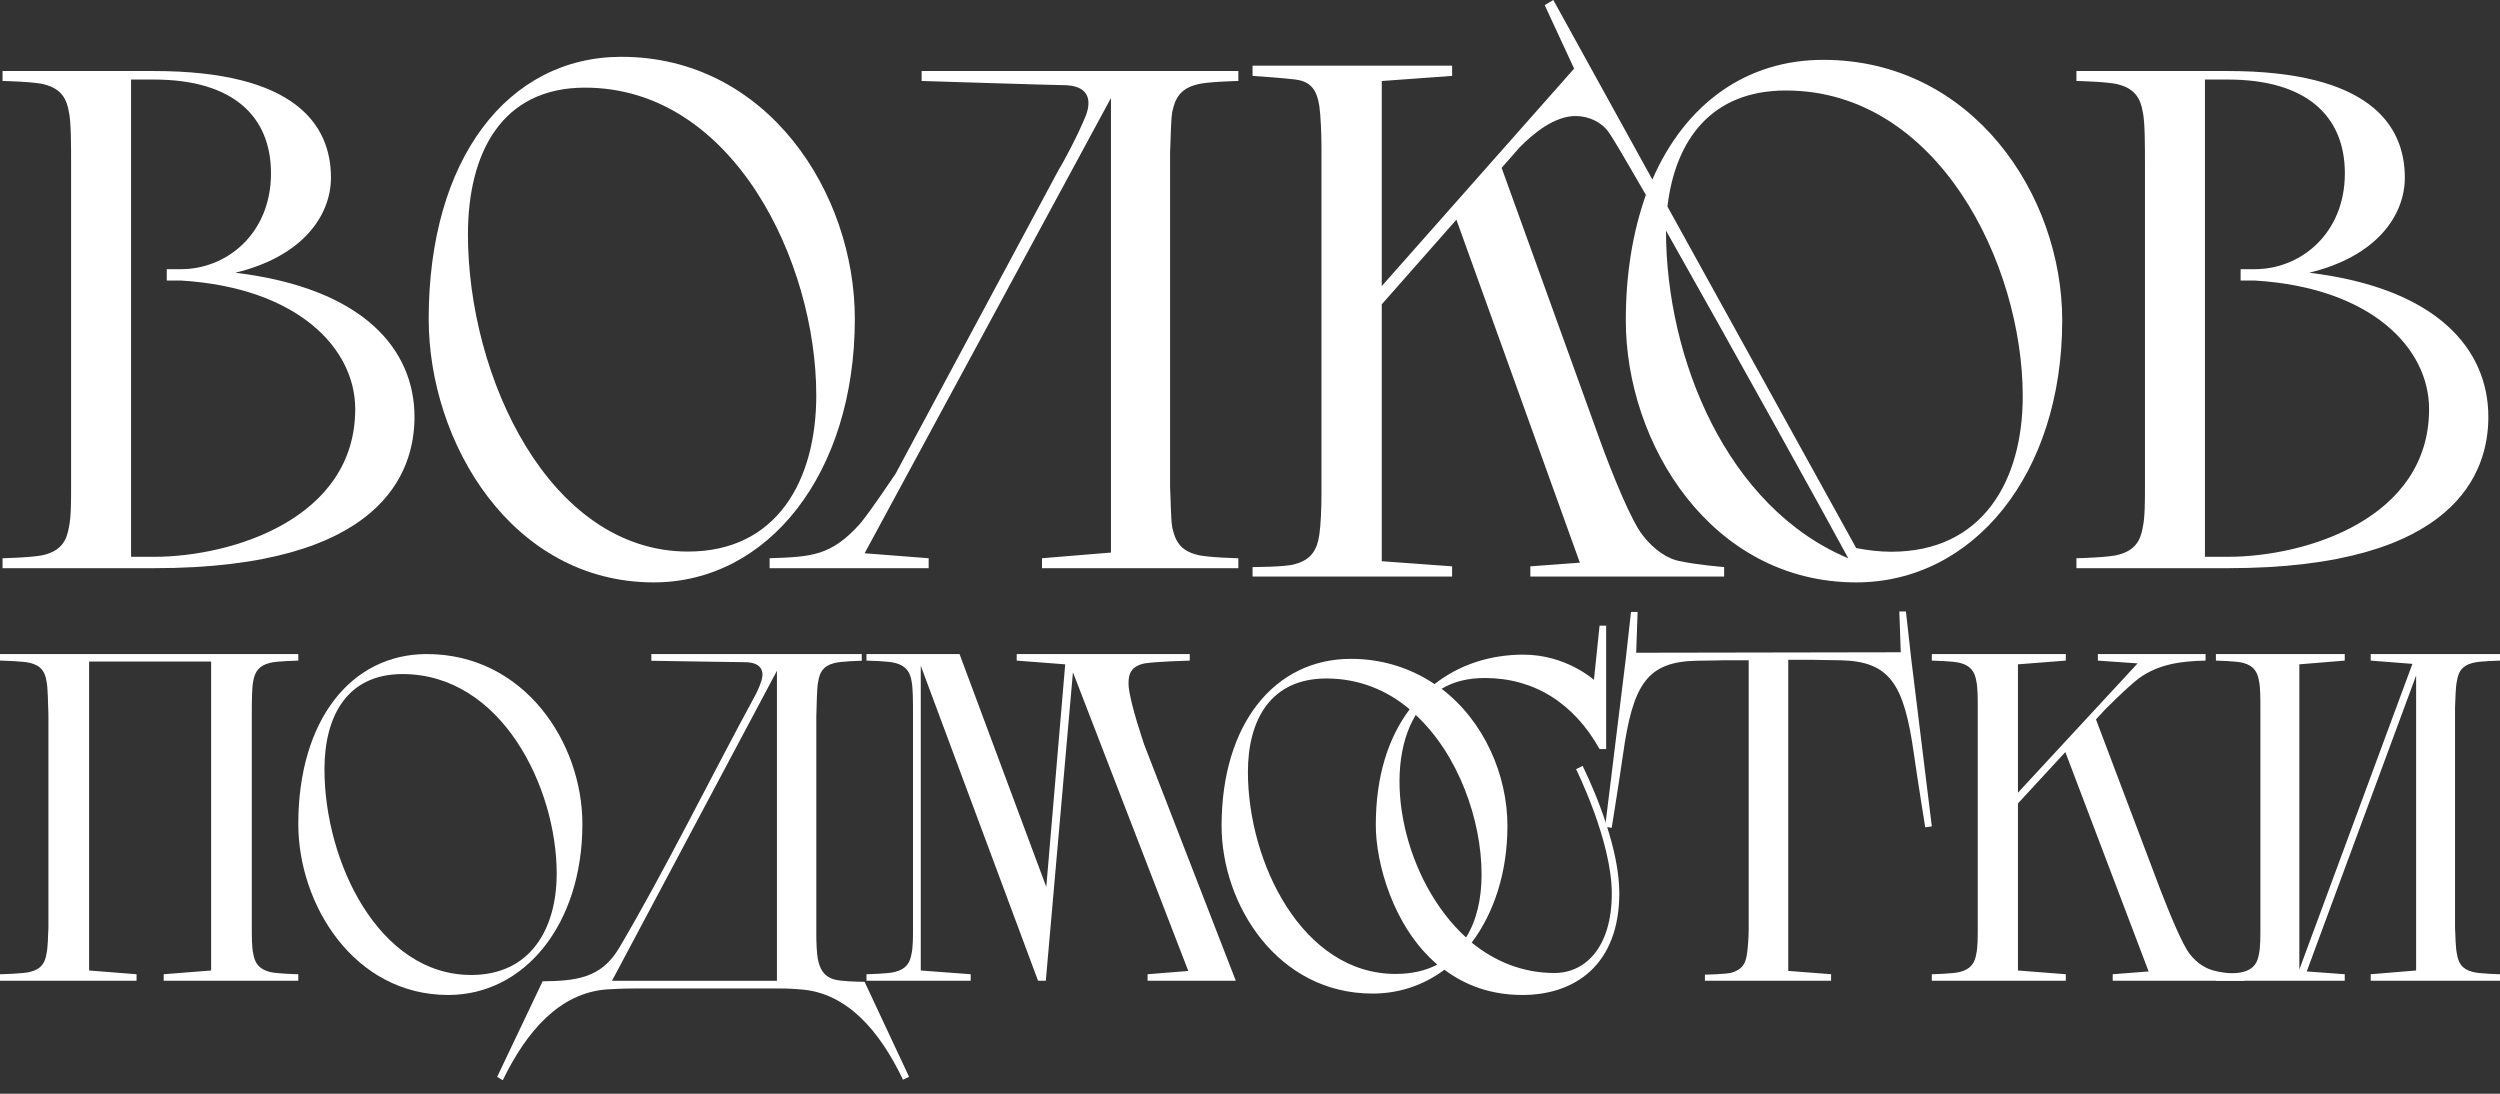
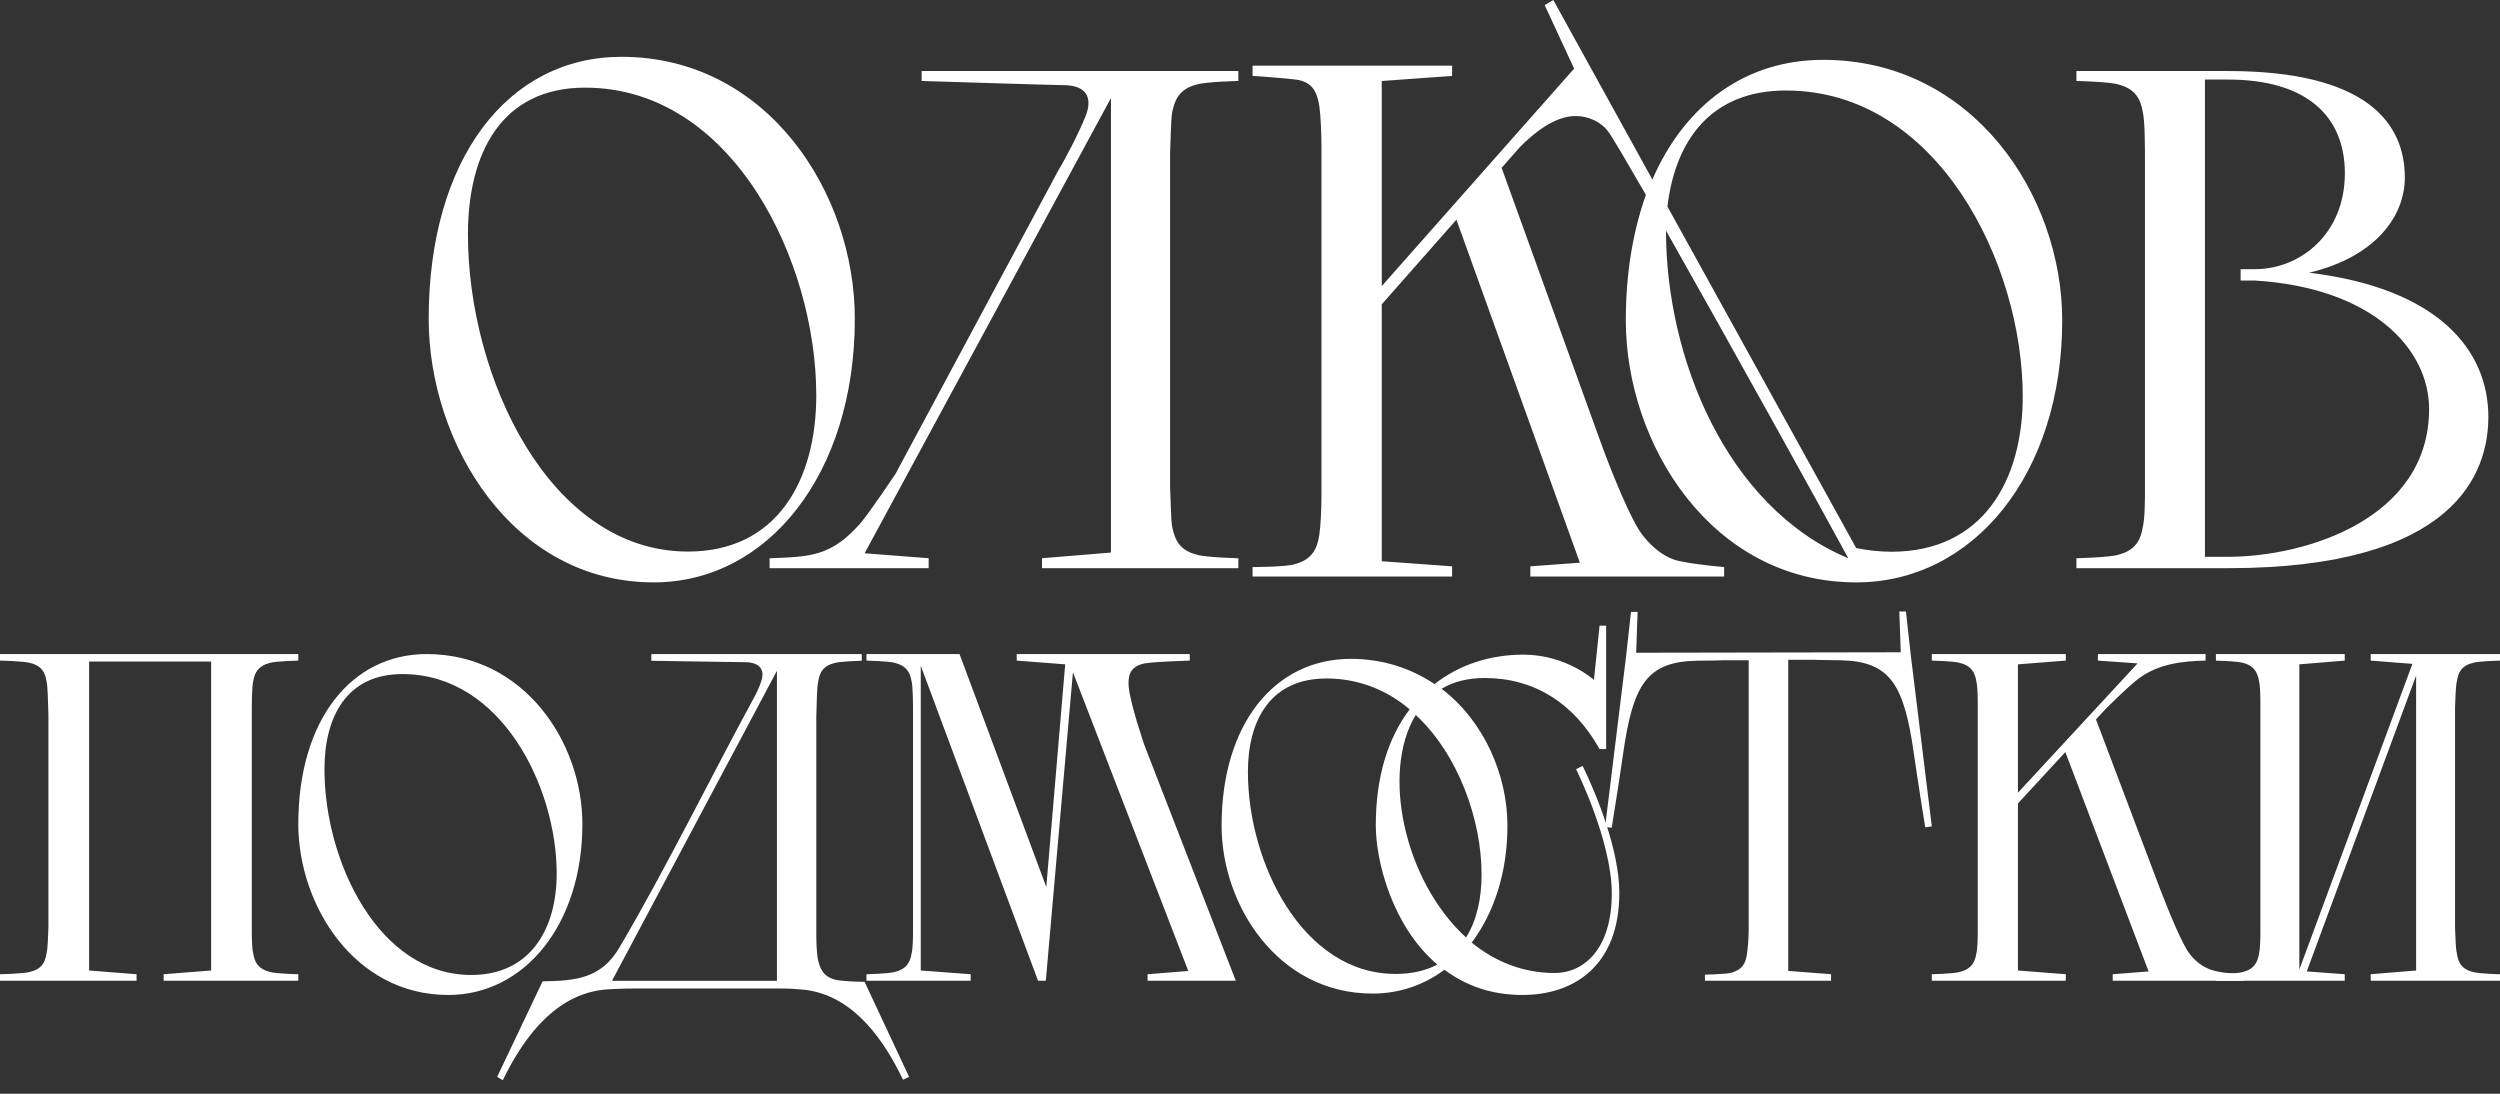
<svg xmlns="http://www.w3.org/2000/svg" width="176" height="77" viewBox="0 0 176 77" fill="none">
  <rect x="0" y="0" width="176" height="77" fill="#333333" stroke="none" />
  <path d="M166.897 68.586L170.095 68.323V47.557L162.395 68.389L165.07 68.586V69.046H156V68.586C156 68.586 157.501 68.553 157.925 68.422C158.675 68.225 158.936 67.765 159.034 67.14C159.132 66.713 159.132 65.925 159.132 65.3V49.792C159.132 49.167 159.132 48.379 159.034 47.952C158.936 47.328 158.675 46.867 157.925 46.67C157.501 46.539 156 46.506 156 46.506V46.046H165.07V46.506L161.873 46.769V68.257L169.834 46.736L166.897 46.506V46.046H176V46.506C176 46.506 174.499 46.539 174.075 46.67C173.292 46.867 173.064 47.328 172.966 47.952C172.868 48.379 172.868 49.167 172.835 49.792V65.3C172.868 65.925 172.868 66.713 172.966 67.14C173.064 67.765 173.292 68.225 174.075 68.422C174.499 68.553 176 68.586 176 68.586V69.046H166.897V68.586Z" fill="white" />
  <path d="M139.234 65.3V49.792C139.234 49.167 139.234 48.379 139.133 47.952C139.032 47.328 138.763 46.867 137.988 46.67C137.55 46.539 136 46.506 136 46.506V46.046H145.433V46.506L142.064 46.769V55.805L150.487 46.703L147.691 46.506V46.046H155.271V46.506C153.62 46.539 152.003 46.736 150.622 47.722C149.847 48.28 148.061 50.087 148.061 50.087L148.162 49.989L147.556 50.646L152.104 62.672C152.643 64.052 153.62 66.516 154.193 67.206C154.698 67.83 155.271 68.192 155.945 68.356C156.72 68.553 158 68.586 158 68.586V69.046H148.735V68.586L151.262 68.389L145.4 52.946L142.064 56.56V68.323L145.433 68.586V69.046H136V68.586C136 68.586 137.55 68.553 137.988 68.422C138.763 68.225 139.032 67.765 139.133 67.14C139.234 66.713 139.234 65.925 139.234 65.3Z" fill="white" />
  <path d="M115.187 45.953L133.813 45.92L133.713 43.046H134.177L134.542 46.317L136 58.177L135.536 58.243C135.536 58.243 134.973 54.741 134.741 53.089C134.045 48.134 133.05 46.548 129.537 46.482C128.842 46.482 127.615 46.449 127.615 46.449H125.892V68.352L128.908 68.584V69.046H120.026V68.617C120.026 68.617 121.484 68.584 121.882 68.484C122.677 68.253 122.876 67.824 122.976 67.229C123.042 66.833 123.108 66.007 123.108 65.445V46.482H121.385C121.385 46.482 120.159 46.515 119.463 46.515C115.95 46.581 114.955 48.167 114.259 53.122C114.027 54.774 113.464 58.276 113.464 58.276L113 58.21L114.458 46.35L114.823 43.079H115.287L115.187 45.953Z" fill="white" />
  <path d="M86 58.132C86 50.957 89.74 46.383 95.102 46.383C97.385 46.383 99.371 47.074 100.993 48.16C102.747 46.778 104.931 46.087 107.248 46.087C110.26 46.087 112.213 47.864 112.213 47.864L112.61 44.046H113.073V52.735H112.61C110.79 49.476 107.976 47.732 104.534 47.732C103.31 47.732 102.317 47.995 101.489 48.489C104.468 50.76 106.123 54.545 106.123 58.132C106.123 61.456 105.163 64.287 103.608 66.36C105.229 67.676 107.182 68.499 109.433 68.499C111.584 68.499 113.47 66.722 113.47 62.904C113.47 59.185 110.955 54.15 110.955 54.15L111.418 53.919C112.444 56.026 114 59.876 114 62.871C114 67.94 110.856 70.046 107.182 70.046C104.931 70.046 103.144 69.355 101.688 68.269C100.232 69.355 98.511 69.947 96.624 69.947C89.939 69.947 86 63.694 86 58.132ZM101.191 67.907C98.047 65.241 96.856 60.699 96.856 58.099C96.856 54.611 97.749 51.912 99.239 49.937C97.65 48.588 95.664 47.765 93.381 47.765C89.442 47.765 87.853 50.694 87.853 54.347C87.853 60.732 91.693 68.565 98.246 68.565C99.404 68.565 100.364 68.335 101.191 67.907ZM104.303 61.555C104.303 57.737 102.681 53.13 99.669 50.332C97.22 54.347 98.842 62.016 103.21 65.998C103.972 64.78 104.303 63.233 104.303 61.555Z" fill="white" />
  <path d="M64.276 65.3V50.35C64.276 49.496 64.276 48.379 64.173 47.952C64.071 47.328 63.798 46.867 63.013 46.67C62.57 46.539 61 46.506 61 46.506V46.046H67.551L73.659 62.442L74.99 46.769L71.577 46.506V46.046H83.758V46.506C83.758 46.506 81.37 46.572 80.585 46.703C79.425 46.933 79.425 47.722 79.459 48.346C79.596 49.66 80.517 52.289 80.551 52.42L87 69.046H80.79V68.586L83.656 68.356L75.535 47.328L73.625 69.046H73.079L64.822 46.867V68.323L68.336 68.586V69.046H61V68.586C61 68.586 62.57 68.553 63.013 68.422C63.798 68.225 64.071 67.765 64.173 67.14C64.276 66.713 64.276 65.925 64.276 65.3Z" fill="white" />
  <path d="M43.611 66.696C46.811 61.282 50.011 54.757 53.212 48.871C53.377 48.535 53.641 47.963 53.673 47.593C53.706 47.29 53.641 46.618 52.42 46.618C51.958 46.618 45.854 46.517 45.854 46.517V46.046H60.668V46.517C60.668 46.517 59.15 46.55 58.721 46.685C57.929 46.887 57.699 47.358 57.599 47.997C57.501 48.434 57.501 49.577 57.468 50.452V65.788C57.468 66.394 57.501 67.066 57.567 67.47C57.699 68.142 57.929 68.714 58.721 68.95C59.183 69.084 60.305 69.118 60.866 69.118L64 75.811L63.571 76.012C61.922 72.548 59.612 69.891 56.379 69.656C56.016 69.622 55.521 69.589 54.96 69.589H44.733C43.908 69.589 43.182 69.622 42.687 69.656C39.388 69.925 37.078 72.582 35.396 76.046L35 75.811L38.2 69.084C40.477 69.05 42.324 68.916 43.611 66.696ZM43.083 69.05H54.696V47.223L43.083 69.05Z" fill="white" />
  <path d="M21 58.013C21 50.705 24.717 46.046 30.046 46.046C36.888 46.046 41 52.247 41 58.013C41 65.085 36.921 70.046 31.559 70.046C24.915 70.046 21 63.677 21 58.013ZM39.191 61.498C39.191 55.431 35.309 47.454 28.335 47.454C24.421 47.454 22.842 50.437 22.842 54.158C22.842 60.66 26.658 68.638 33.171 68.638C37.349 68.638 39.191 65.387 39.191 61.498Z" fill="white" />
  <path d="M11.523 68.586L14.864 68.323V46.572H6.273V68.323L9.614 68.586V69.046H0V68.586C0 68.586 1.67 68.553 2.114 68.422C2.932 68.225 3.17 67.765 3.273 67.14C3.375 66.713 3.375 65.925 3.409 65.3V50.35C3.375 49.496 3.375 48.379 3.273 47.952C3.17 47.328 2.932 46.867 2.114 46.67C1.67 46.539 0 46.506 0 46.506V46.046H21V46.506C21 46.506 19.432 46.539 18.989 46.67C18.204 46.867 17.932 47.328 17.829 47.952C17.727 48.379 17.727 49.496 17.727 50.35V65.3C17.727 65.925 17.727 66.713 17.829 67.14C17.932 67.765 18.204 68.225 18.989 68.422C19.432 68.553 21 68.586 21 68.586V69.046H11.523V68.586Z" fill="white" />
  <path d="M151.005 34.3V11.55C151.005 10.25 151.005 8.55 150.854 7.9C150.703 6.95 150.301 6.25 149.145 5.95C148.492 5.75 146.18 5.7 146.18 5.7V5H156.835C166.736 5 169.3 8.75 169.3 12.5C169.3 15.15 167.339 18.05 162.565 19.2C171.662 20.3 175.18 24.65 175.18 29.35C175.18 33.2 172.968 40 156.835 40H146.18V39.3C146.18 39.3 148.492 39.25 149.145 39.05C150.301 38.75 150.703 38.05 150.854 37.1C151.005 36.45 151.005 35.25 151.005 34.3ZM157.74 19.75V18.95H158.745C161.962 18.95 165.078 16.45 165.078 12.2C165.078 8.2 162.414 5.6 156.835 5.6H155.227V39.2H156.835C162.364 39.2 171.008 36.5 171.008 28.8C171.008 24.5 166.937 20.25 158.745 19.75H157.74Z" fill="white" />
  <path d="M93.031 34.835V10.378C93.031 9.454 92.981 8.169 92.879 7.45C92.728 6.525 92.425 5.754 91.212 5.6C90.454 5.497 88.18 5.343 88.18 5.343V4.624H102.228V5.343L97.276 5.703V20.14L110.818 4.83L108.746 0.36L109.353 0L116.326 12.639C118.651 7.296 122.946 4.213 128.353 4.213C138.863 4.213 145.18 13.718 145.18 22.555C145.18 33.396 138.914 41 130.677 41C120.47 41 114.457 31.238 114.457 22.555C114.457 19.215 114.962 16.287 115.871 13.718C114.507 11.355 113.547 9.711 113.244 9.3C112.738 8.58 111.829 8.169 110.919 8.169C109.454 8.169 107.988 9.351 106.978 10.378L105.715 11.817L112.688 31.135C113.496 33.345 114.861 36.736 115.669 37.712C116.427 38.688 117.387 39.356 118.297 39.51C119.459 39.767 121.379 39.921 121.379 39.921V40.589H107.736V39.87L111.222 39.613L102.531 15.465L97.276 21.425V39.51L102.228 39.87V40.589H88.18V39.921C88.18 39.921 90.555 39.921 91.161 39.715C92.323 39.407 92.728 38.688 92.879 37.66C92.981 36.992 93.031 35.759 93.031 34.835ZM142.401 27.898C142.401 18.599 136.438 6.371 125.725 6.371C120.47 6.371 117.943 9.865 117.387 14.54L130.677 38.585C131.486 38.739 132.294 38.842 133.153 38.842C139.571 38.842 142.401 33.858 142.401 27.898ZM130.121 39.304C128.403 36.119 121.733 24.096 117.286 16.236C117.286 25.175 121.531 35.708 130.121 39.304Z" fill="white" />
  <path d="M73.356 39.3L78.212 38.9V6.9L60.869 38.95L65.378 39.3V40H54.18V39.3C57.103 39.2 58.491 39.15 60.522 36.9C61.365 35.9 63 33.4 63.049 33.35L74.693 11.65L74.545 11.95C74.941 11.25 75.883 9.55 76.477 8.05C76.775 7.2 76.775 6.1 75.09 6C74.396 6 64.883 5.7 64.883 5.7V5H87.18V5.7C87.18 5.7 84.901 5.75 84.257 5.95C83.067 6.25 82.721 6.95 82.522 7.9C82.423 8.55 82.423 9.75 82.374 10.7V34.3C82.423 35.25 82.423 36.45 82.522 37.1C82.721 38.05 83.067 38.75 84.257 39.05C84.901 39.25 87.18 39.3 87.18 39.3V40H73.356V39.3Z" fill="white" />
  <path d="M30.18 22.448C30.18 11.183 35.756 4 43.749 4C54.012 4 60.18 13.56 60.18 22.448C60.18 33.352 54.062 41 46.019 41C36.052 41 30.18 31.182 30.18 22.448ZM57.466 27.823C57.466 18.469 51.644 6.17 41.183 6.17C35.312 6.17 32.943 10.77 32.943 16.506C32.943 26.531 38.667 38.83 48.437 38.83C54.703 38.83 57.466 33.817 57.466 27.823Z" fill="white" />
-   <path d="M5.005 34.3V11.55C5.005 10.25 5.005 8.55 4.854 7.9C4.703 6.95 4.301 6.25 3.145 5.95C2.492 5.75 0.18 5.7 0.18 5.7V5H10.835C20.736 5 23.299 8.75 23.299 12.5C23.299 15.15 21.339 18.05 16.565 19.2C25.662 20.3 29.18 24.65 29.18 29.35C29.18 33.2 26.968 40 10.835 40H0.18V39.3C0.18 39.3 2.492 39.25 3.145 39.05C4.301 38.75 4.703 38.05 4.854 37.1C5.005 36.45 5.005 35.25 5.005 34.3ZM11.74 19.75V18.95H12.745C15.962 18.95 19.078 16.45 19.078 12.2C19.078 8.2 16.414 5.6 10.835 5.6H9.227V39.2H10.835C16.364 39.2 25.008 36.5 25.008 28.8C25.008 24.5 20.937 20.25 12.745 19.75H11.74Z" fill="white" />
</svg>